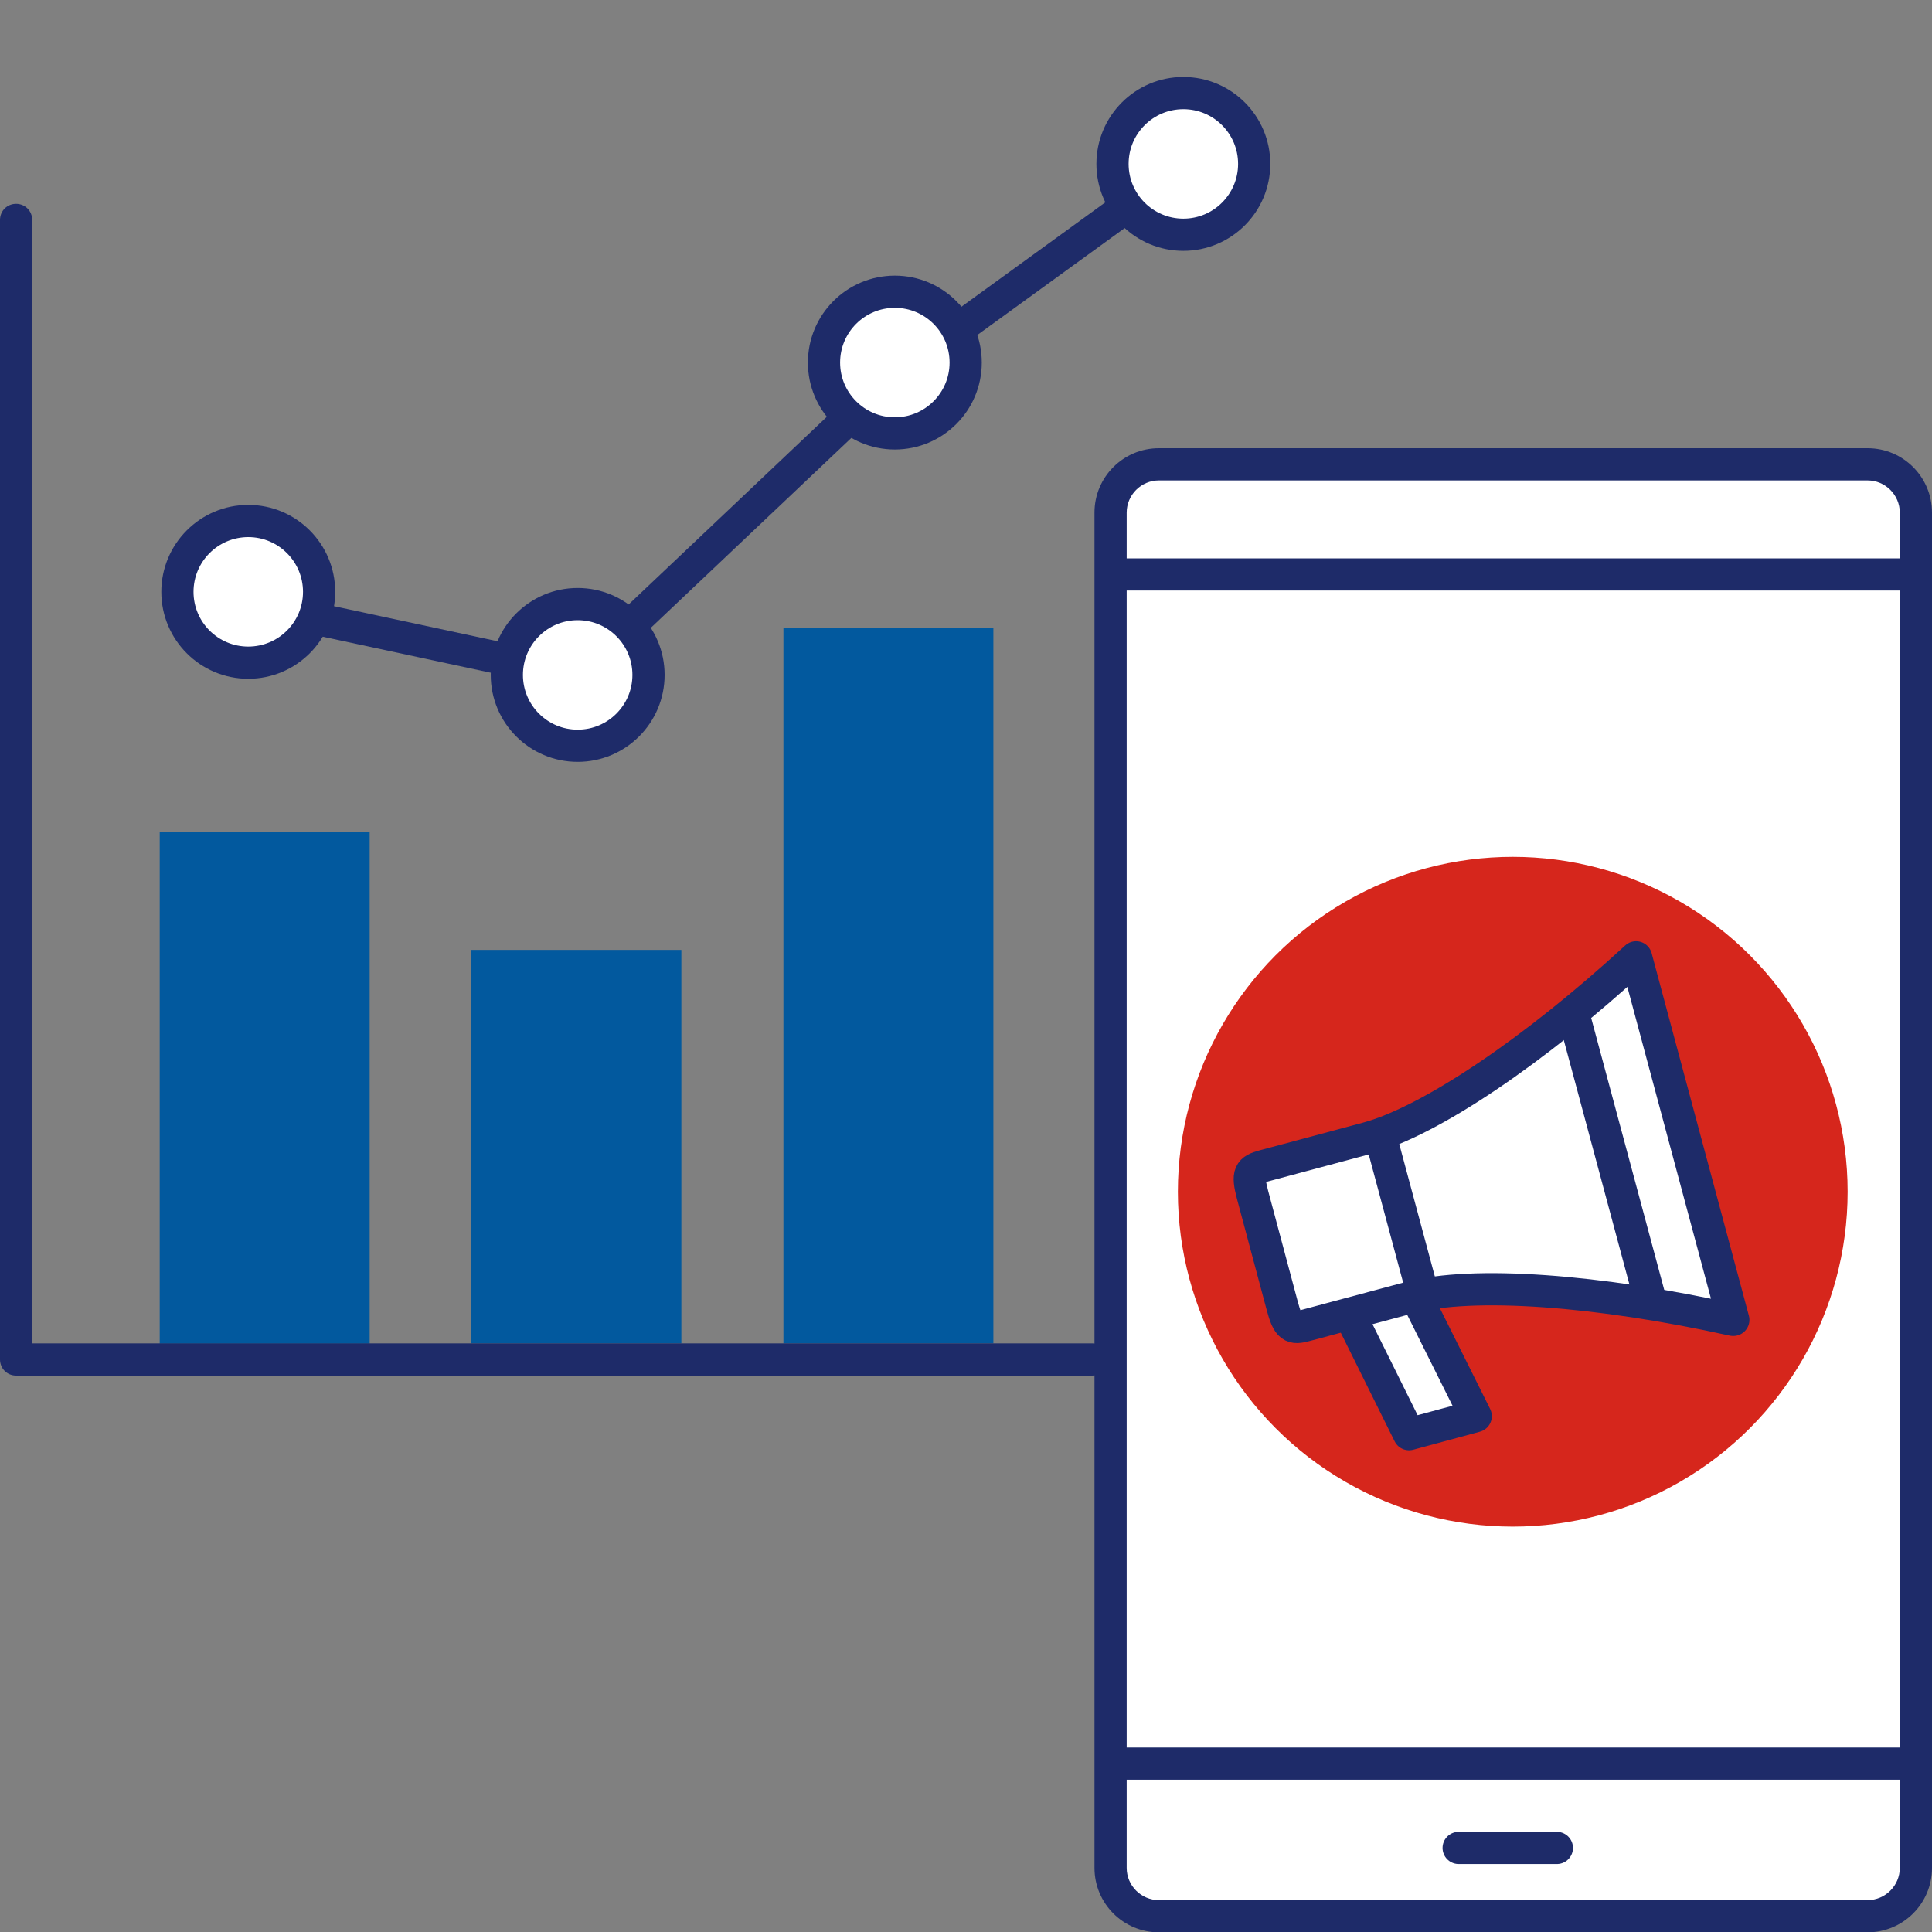
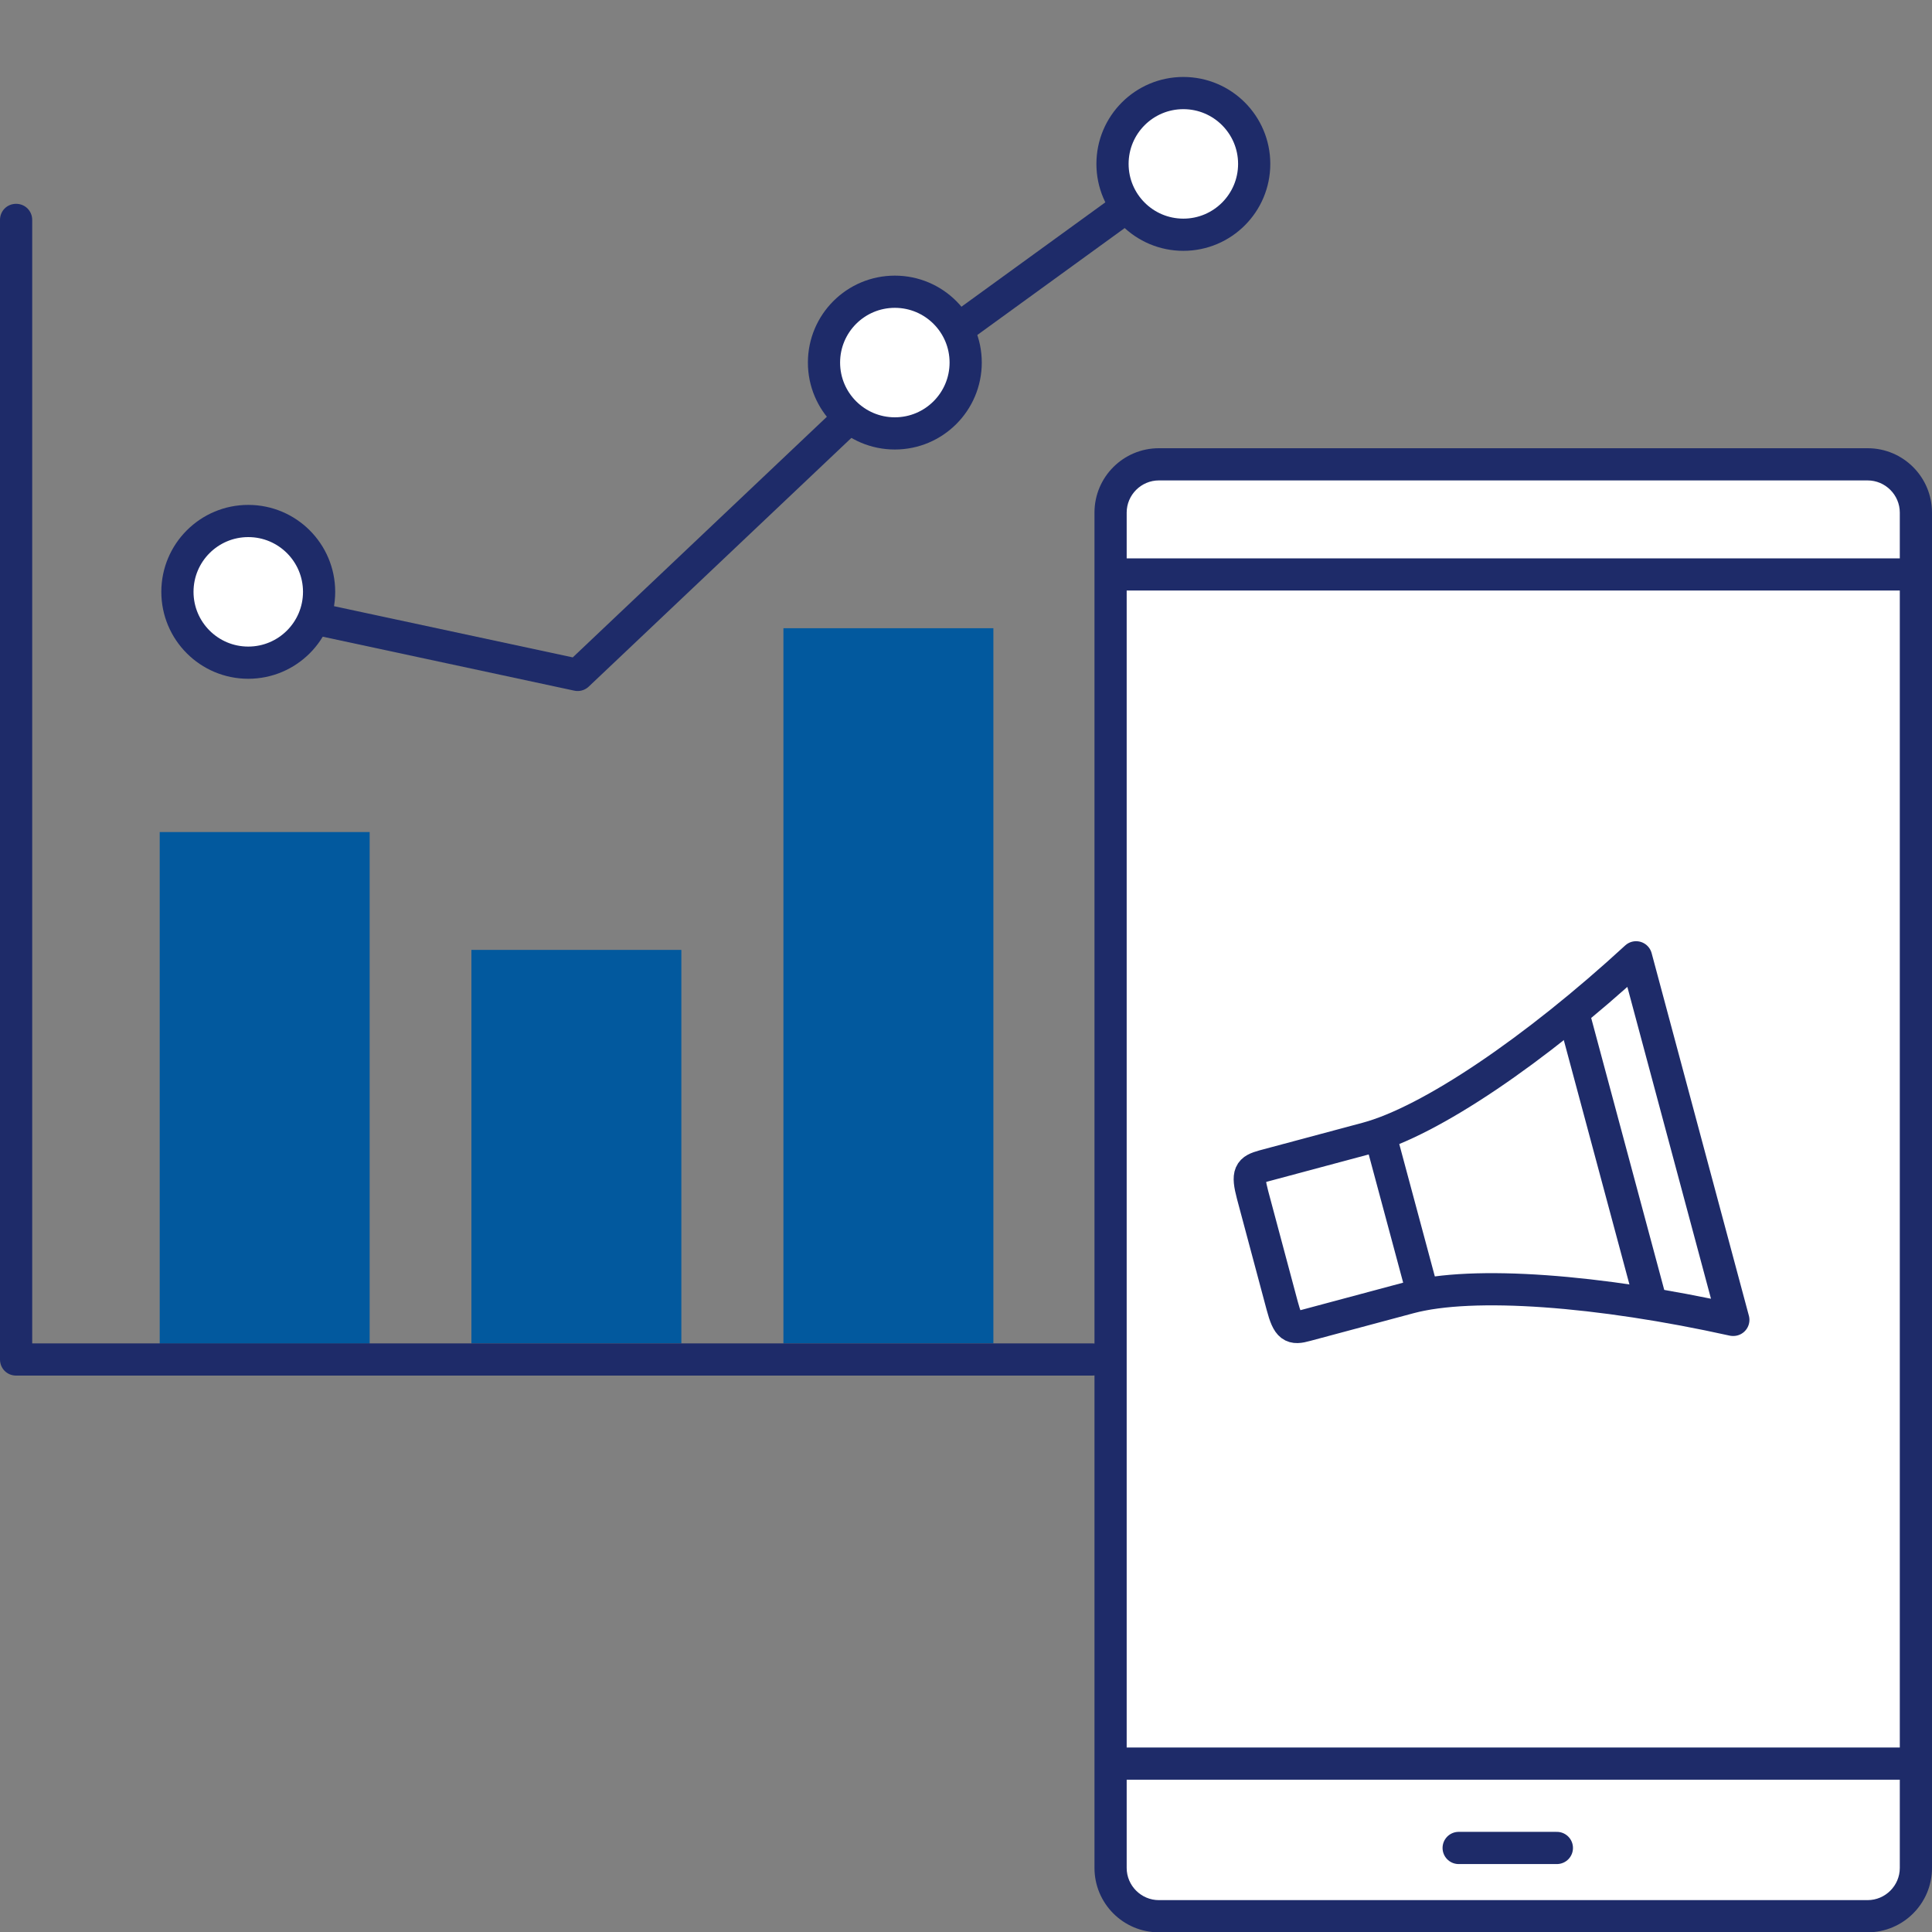
<svg xmlns="http://www.w3.org/2000/svg" id="_レイヤー_2" data-name="レイヤー 2" width="60" height="60" viewBox="0 0 60 60">
  <rect x="0" y="0" width="60" height="60" fill="#808080" stroke="none" />
  <defs>
    <style>
      .cls-1, .cls-2 {
        fill: none;
      }

      .cls-3, .cls-2 {
        stroke: #1e2b69;
        stroke-linecap: round;
        stroke-linejoin: round;
      }

      .cls-3, .cls-4 {
        fill: #fff;
      }

      .cls-5 {
        fill: #02599e;
      }

      .cls-6 {
        fill: #d6261c;
      }

      .cls-7 {
        fill: #1e2b69;
      }
    </style>
  </defs>
  <g id="_レイヤー_1-2" data-name="レイヤー 1">
    <g>
      <rect class="cls-1" width="60" height="60" />
      <rect class="cls-5" x="4.96" y="25.84" width="6.52" height="15.89" />
      <rect class="cls-5" x="14.64" y="29.5" width="6.52" height="12.22" />
      <rect class="cls-5" x="24.33" y="19.51" width="6.52" height="22.21" />
      <path class="cls-7" d="m33.92,42.72H.5c-.28,0-.5-.22-.5-.5V6.83c0-.28.22-.5.5-.5s.5.22.5.5v34.89h32.92c.28,0,.5.22.5.5s-.22.5-.5.5Z" />
      <g>
        <polyline class="cls-2" points="7.59 18.74 17.94 20.96 27.74 11.68 36.81 5.1" />
        <circle class="cls-3" cx="7.71" cy="18.38" r="2.2" />
-         <circle class="cls-3" cx="17.94" cy="20.96" r="2.2" />
        <circle class="cls-3" cx="27.79" cy="11.26" r="2.2" />
        <circle class="cls-3" cx="36.75" cy="5.09" r="2.2" />
      </g>
      <g>
        <g>
          <g>
            <path class="cls-4" d="m35.99,14.42h22.01c.83,0,1.5.67,1.5,1.5v42.09c0,.83-.67,1.5-1.5,1.5h-22.01c-.83,0-1.5-.67-1.5-1.5V15.92c0-.83.67-1.5,1.5-1.5Z" />
            <path class="cls-7" d="m58,14.92c.55,0,1,.45,1,1v42.09c0,.55-.45,1-1,1h-22.01c-.55,0-1-.45-1-1V15.92c0-.55.45-1,1-1h22.01m0-1h-22.01c-1.1,0-2,.89-2,2v42.09c0,1.1.89,2,2,2h22.01c1.1,0,2-.89,2-2V15.92c0-1.1-.89-2-2-2h0Z" />
          </g>
          <line class="cls-2" x1="34.73" y1="17.84" x2="59.38" y2="17.84" />
          <line class="cls-2" x1="59.14" y1="54.77" x2="34.89" y2="54.77" />
          <line class="cls-2" x1="45.3" y1="57.39" x2="48.35" y2="57.39" />
        </g>
-         <circle class="cls-6" cx="46.98" cy="37.01" r="10.4" />
        <g>
-           <polyline class="cls-3" points="41.95 40.89 43.76 44.54 45.83 43.98 44.04 40.39" />
          <path class="cls-3" d="m53.82,40.99c-4.15-.92-8.08-1.22-10.05-.69l-3.21.86c-.43.12-.56.07-.74-.61l-.92-3.44c-.18-.68-.09-.78.34-.9l3.21-.86c1.97-.53,5.23-2.74,8.36-5.62l3.02,11.26Z" />
          <line class="cls-2" x1="42.86" y1="35.24" x2="44.19" y2="40.19" />
          <line class="cls-2" x1="48.94" y1="31.77" x2="51.25" y2="40.37" />
        </g>
      </g>
    </g>
  </g>
</svg>